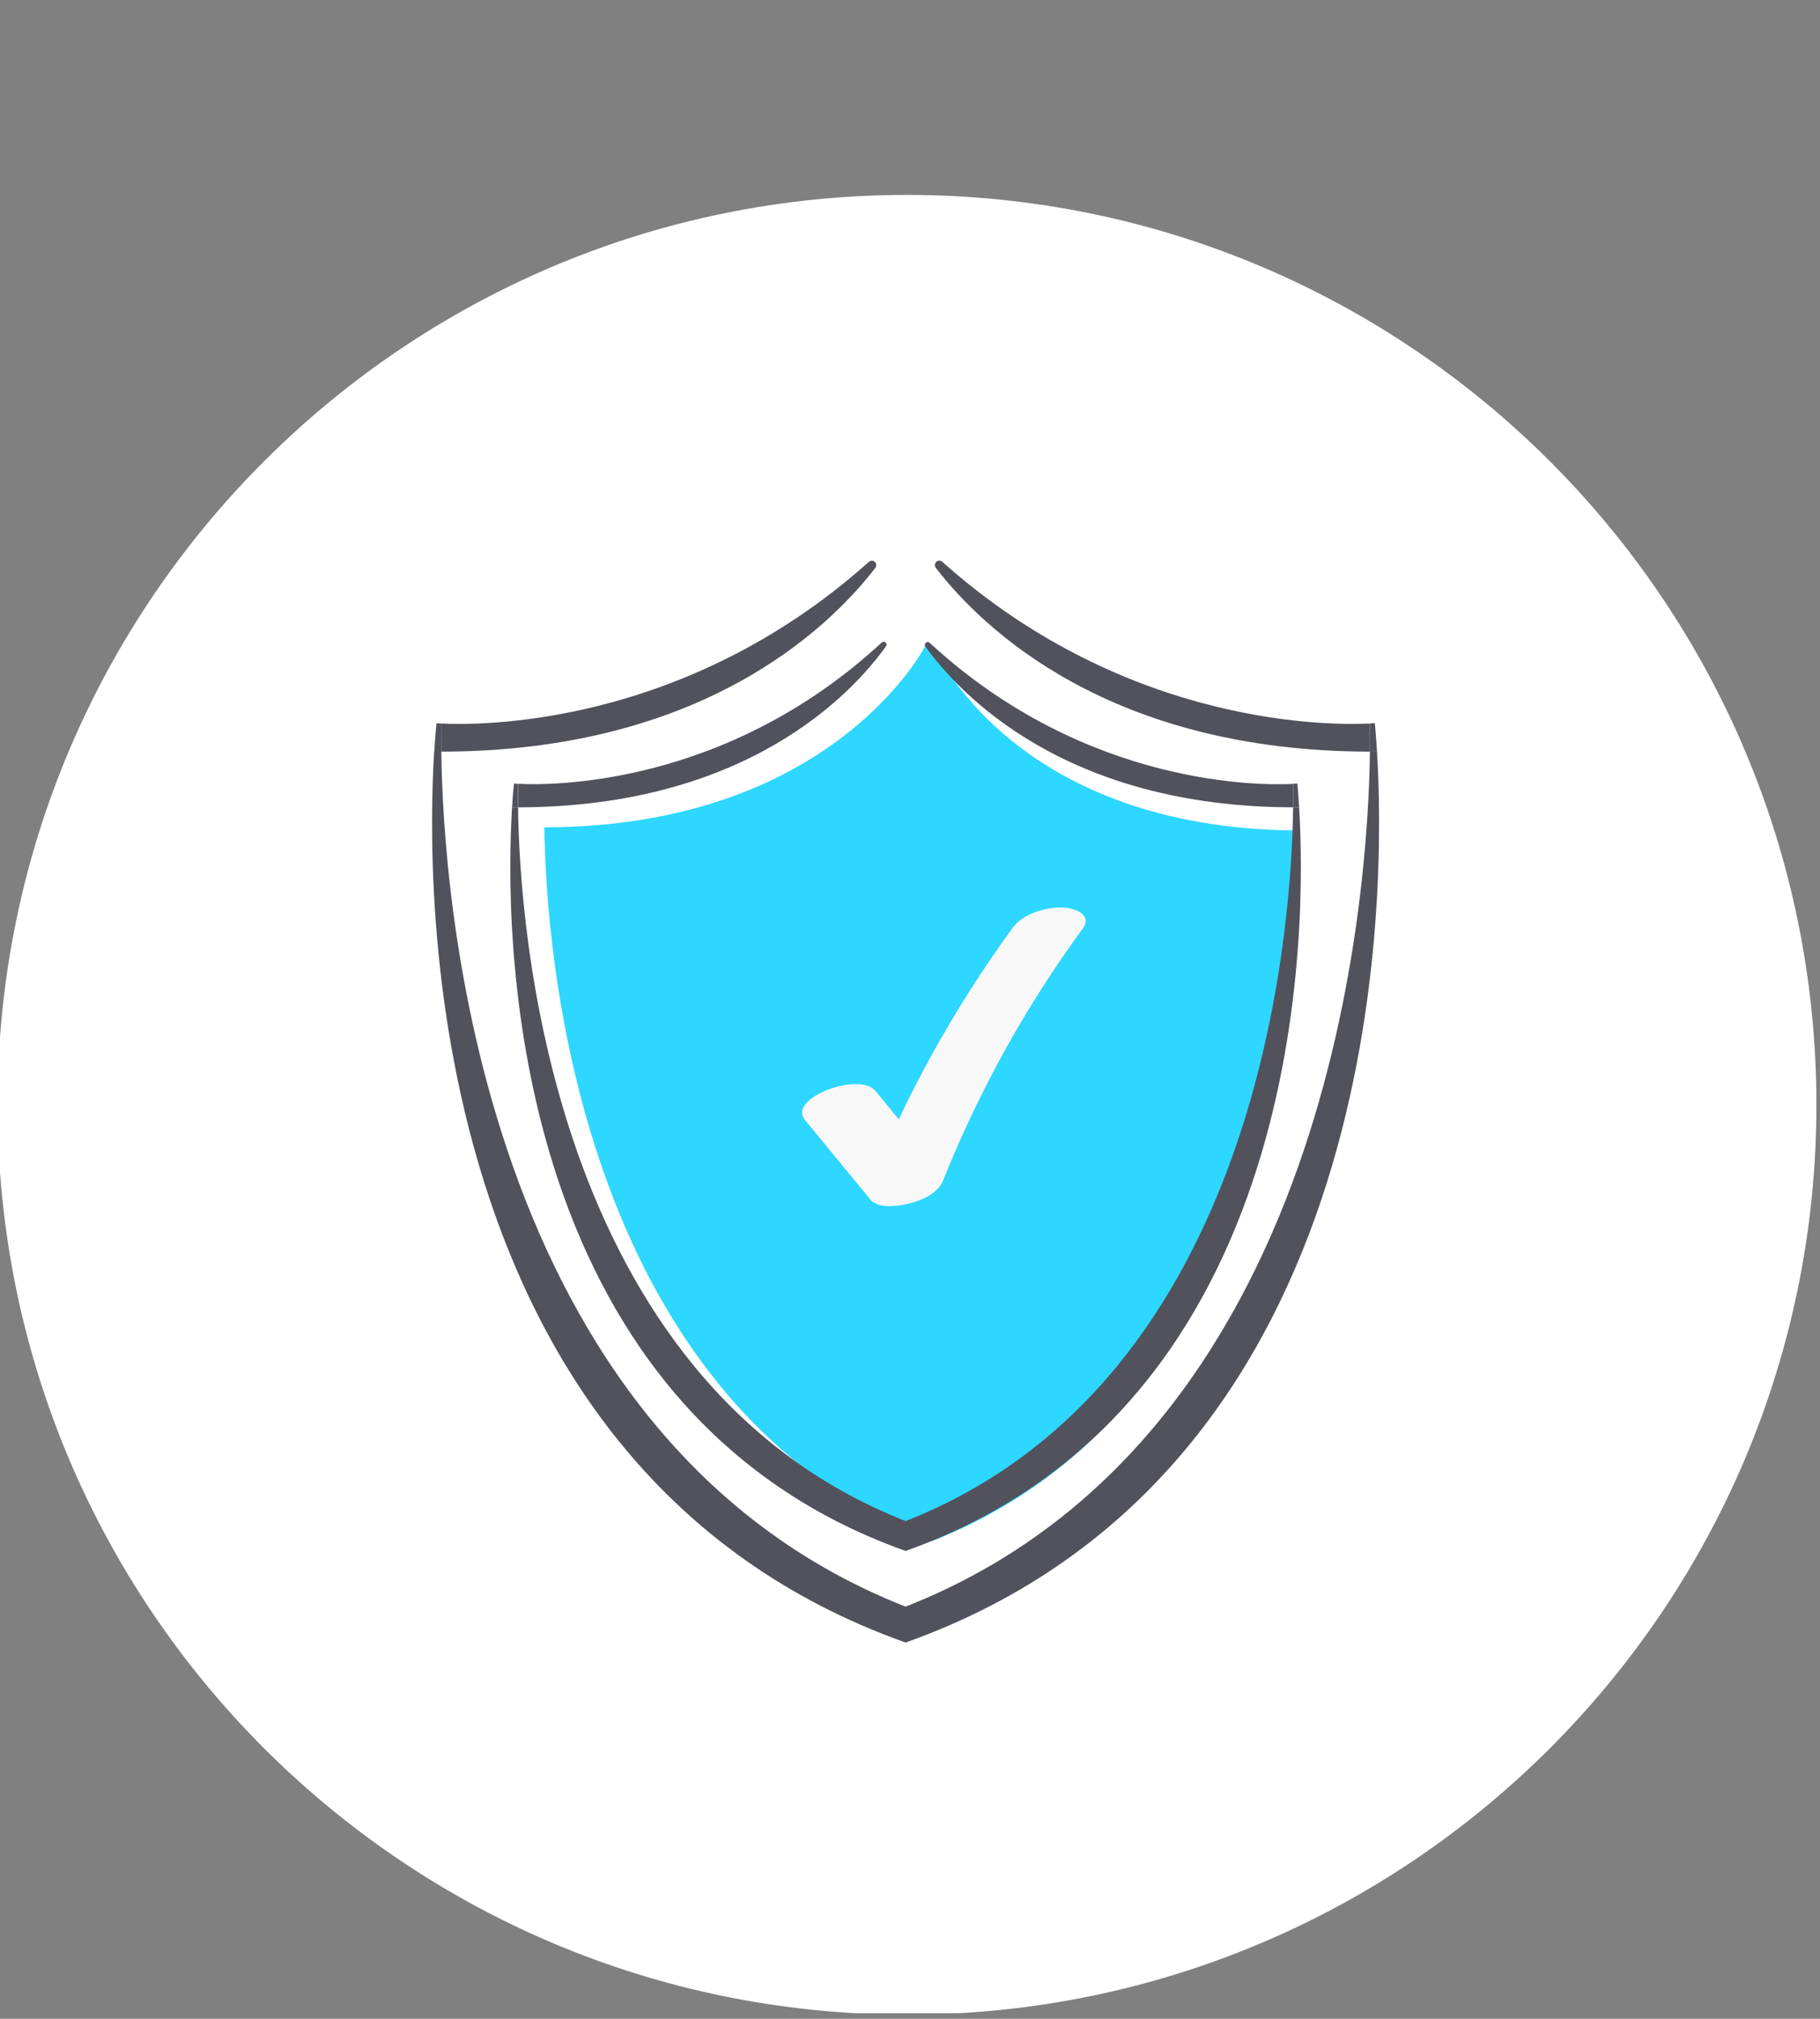
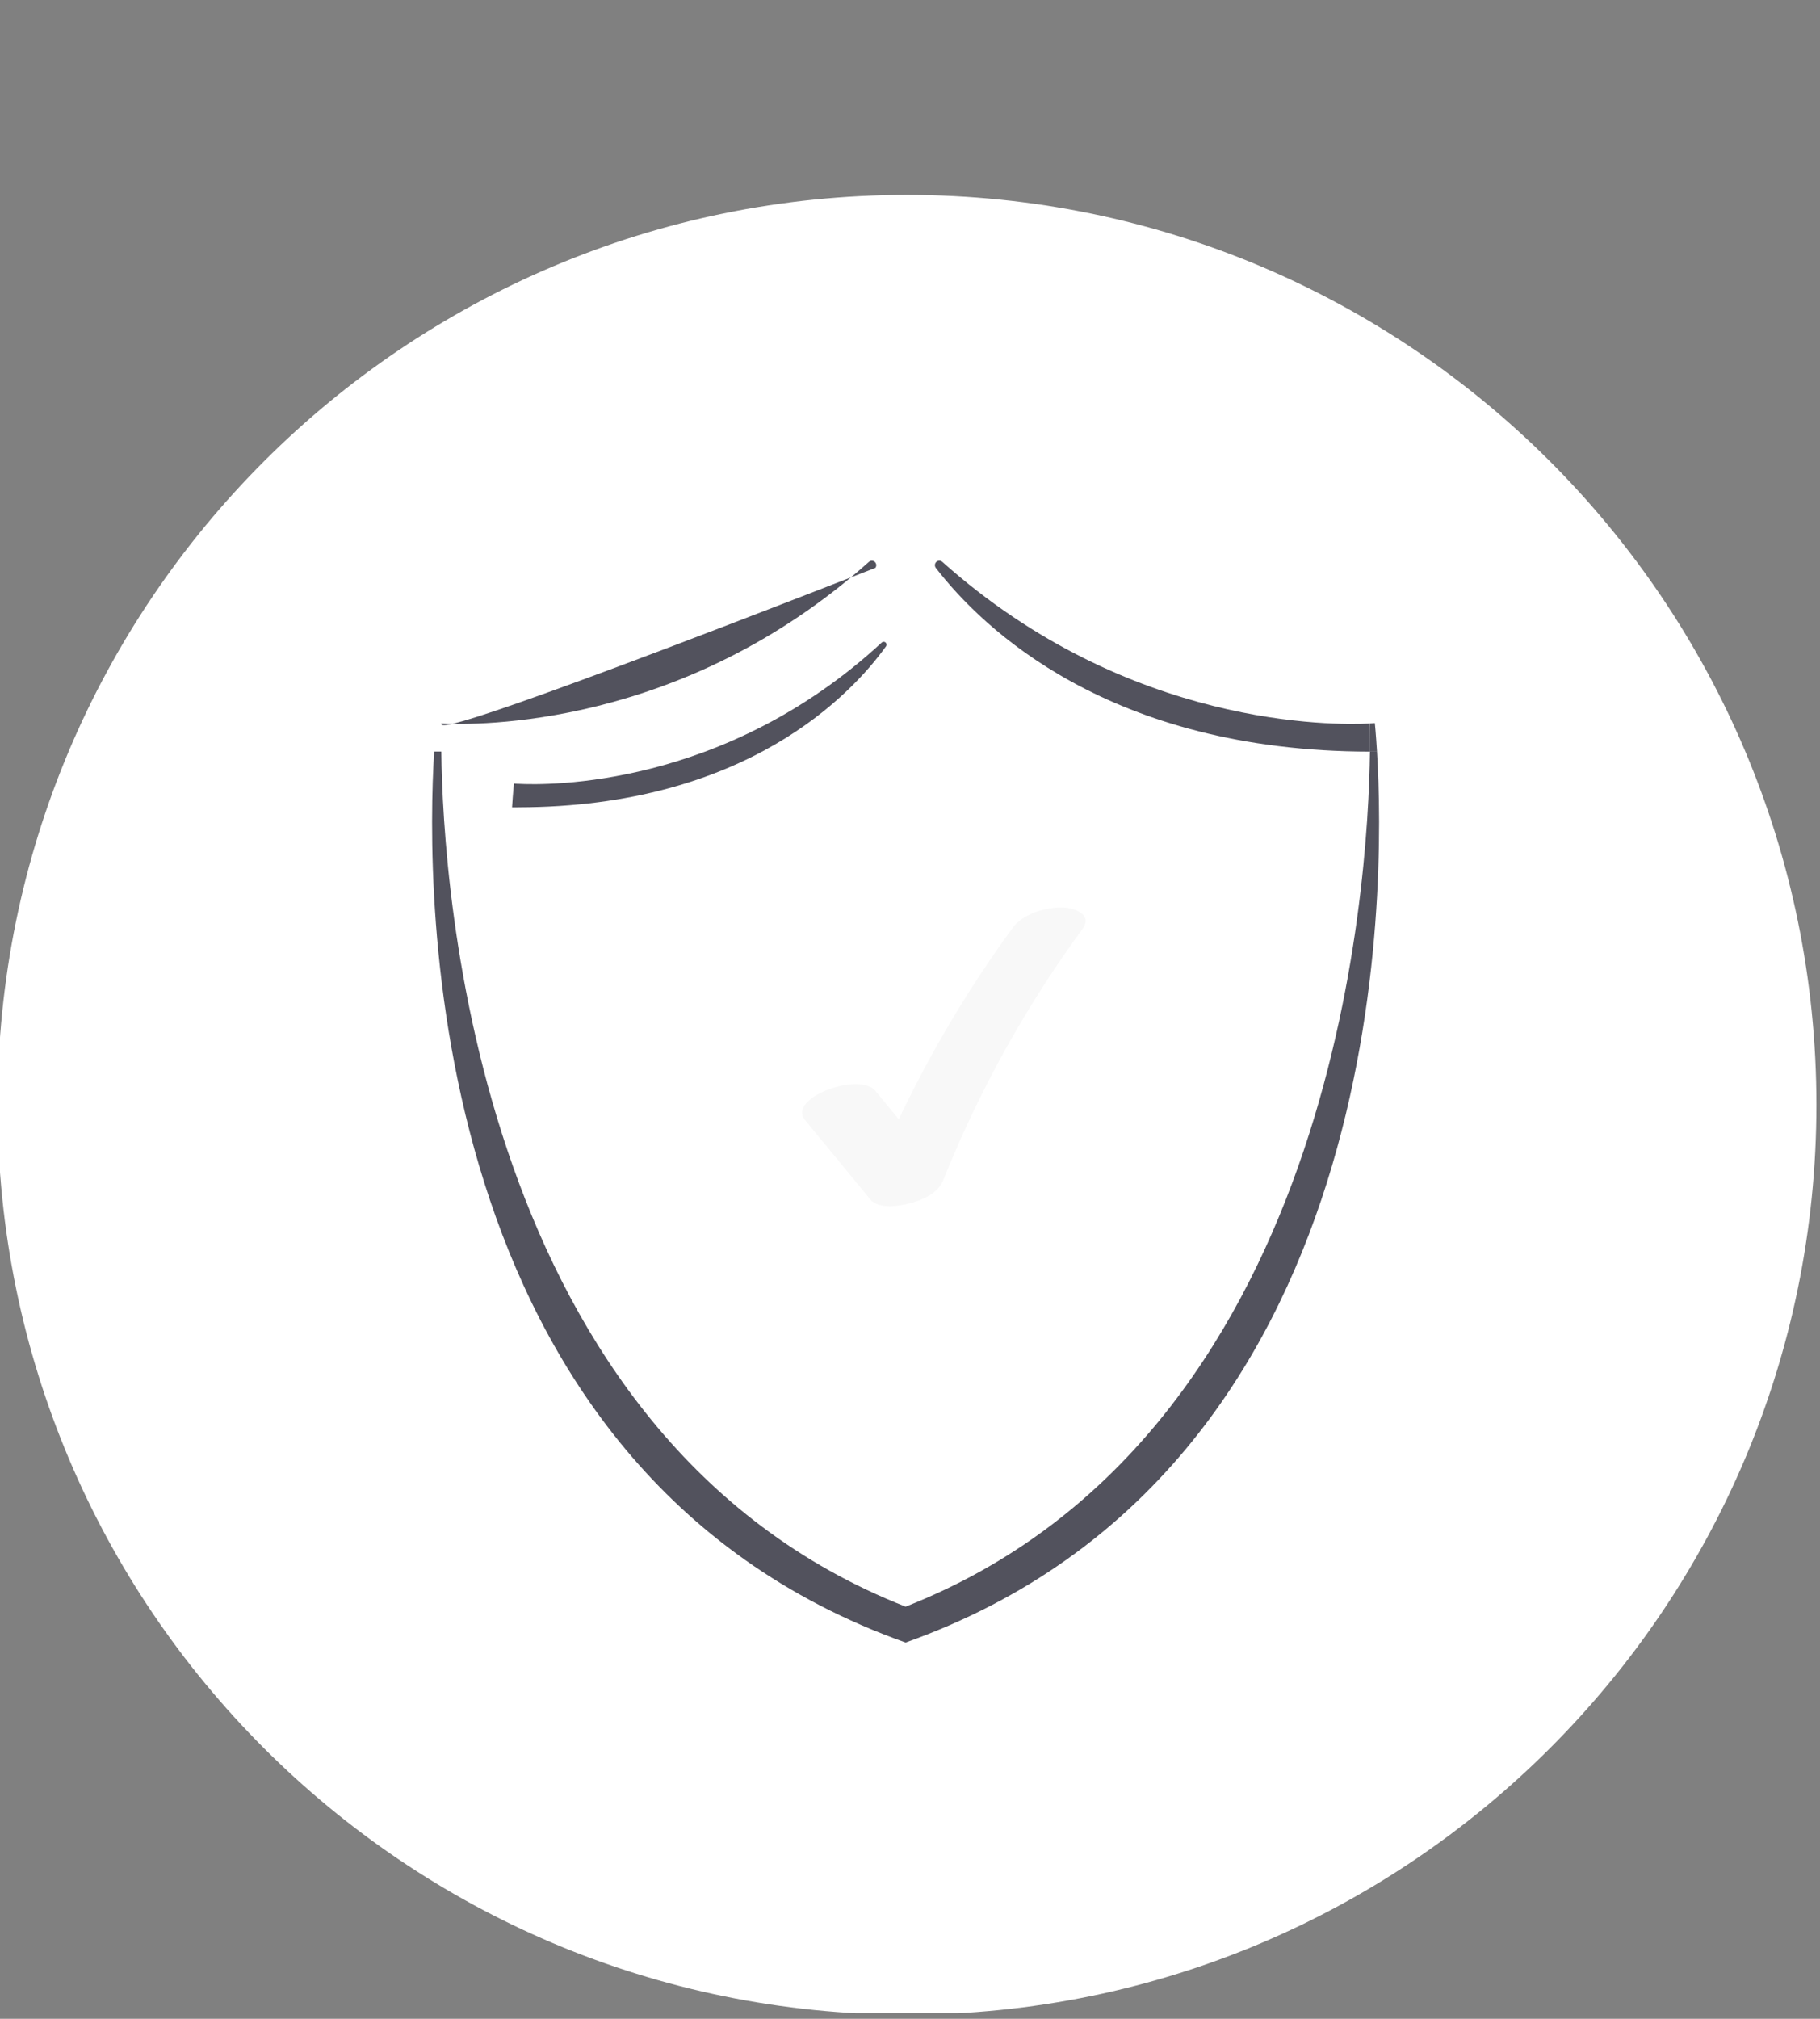
<svg xmlns="http://www.w3.org/2000/svg" width="184" height="204" viewBox="0 0 184 204" fill="none">
  <rect x="0" y="0" width="184" height="204" fill="#808080" stroke="none" />
  <g clip-path="url(#clip0_3200_3779)">
    <path d="M91.694 203.582C142.473 203.582 183.637 162.418 183.637 111.639C183.637 60.861 142.473 19.696 91.694 19.696C40.916 19.696 -0.249 60.861 -0.249 111.639C-0.249 162.418 40.916 203.582 91.694 203.582Z" fill="white" />
-     <path d="M131.453 83.918C131.327 95.339 130.463 141.474 94.22 155.731C57.974 141.479 55.169 95.022 55.037 83.601C84.196 83.569 93.53 65.304 93.53 65.304H94.362C94.362 65.304 102.3 83.883 131.453 83.918Z" fill="#2DD7FF" />
-     <path d="M88.499 57.381C83.764 63.517 70.927 75.926 44.618 75.952C44.602 74.503 44.618 73.521 44.618 73.111C48.1 73.286 68.967 73.647 87.849 56.771C88.022 56.62 88.281 56.625 88.448 56.782C88.616 56.939 88.638 57.198 88.499 57.381Z" fill="#52525D" />
+     <path d="M88.499 57.381C44.602 74.503 44.618 73.521 44.618 73.111C48.1 73.286 68.967 73.647 87.849 56.771C88.022 56.62 88.281 56.625 88.448 56.782C88.616 56.939 88.638 57.198 88.499 57.381Z" fill="#52525D" />
    <path d="M138.499 75.952C112.177 75.926 99.345 63.517 94.607 57.381C94.467 57.196 94.49 56.934 94.66 56.777C94.831 56.619 95.092 56.617 95.266 56.771C114.144 73.637 134.988 73.286 138.475 73.111C138.499 73.52 138.499 74.503 138.499 75.952Z" fill="#52525D" />
    <path d="M139.212 75.947C140.06 89.655 140.711 148.487 91.554 165.978C42.395 148.487 43.048 89.655 43.894 75.947C44.139 75.947 44.378 75.947 44.618 75.947C44.776 89.629 48.137 145.282 91.554 162.351C134.972 145.287 138.33 89.634 138.499 75.953C138.725 75.953 138.967 75.953 139.212 75.947Z" fill="#52525D" />
    <path d="M139.212 75.947C138.967 75.947 138.725 75.947 138.485 75.947C138.504 74.498 138.485 73.516 138.485 73.106C138.82 73.085 138.994 73.069 138.994 73.069C138.994 73.069 139.102 74.104 139.212 75.947Z" fill="#52525D" />
-     <path d="M44.629 73.112C44.629 73.522 44.602 74.504 44.629 75.953C44.389 75.953 44.149 75.953 43.904 75.953C44.017 74.105 44.133 73.081 44.133 73.081C44.133 73.081 44.297 73.091 44.629 73.112Z" fill="#52525D" />
-     <path d="M130.732 81.578C107.655 81.552 96.993 70.101 93.554 65.336C93.466 65.214 93.486 65.046 93.599 64.948C93.711 64.849 93.88 64.853 93.988 64.956C109.922 79.653 127.777 79.363 130.724 79.213C130.732 79.548 130.748 80.366 130.732 81.578Z" fill="#52525D" />
    <path d="M89.553 65.336C86.116 70.118 75.454 81.552 52.375 81.579C52.375 80.367 52.375 79.548 52.375 79.203C55.311 79.358 73.181 79.659 89.121 64.945C89.228 64.826 89.412 64.816 89.532 64.924C89.651 65.032 89.66 65.217 89.553 65.336Z" fill="#52525D" />
-     <path d="M131.34 81.576C132.046 93.019 132.591 142.129 91.555 156.724C50.531 142.129 51.058 93.019 51.769 81.576H52.375C52.509 92.998 55.311 139.455 91.557 153.704C127.798 139.457 130.597 93 130.732 81.579L131.34 81.576Z" fill="#52525D" />
-     <path d="M131.34 81.576H130.732C130.747 80.364 130.732 79.546 130.732 79.2L131.158 79.168C131.158 79.168 131.245 80.034 131.34 81.576Z" fill="#52525D" />
    <path d="M52.374 79.208C52.374 79.548 52.353 80.367 52.374 81.584H51.769C51.864 80.042 51.961 79.184 51.961 79.184L52.374 79.208Z" fill="#52525D" />
    <path d="M81.383 113.174L88.004 121.224C88.818 122.214 91.028 121.855 92.044 121.583C93.322 121.24 94.847 120.559 95.363 119.249C98.978 110.218 103.715 101.68 109.461 93.837C110.515 92.388 108.553 91.725 107.423 91.699C105.732 91.667 103.433 92.311 102.377 93.758C96.409 101.939 91.492 110.84 87.743 120.253L95.118 118.275L88.494 110.225C86.89 108.271 79.558 110.943 81.383 113.174Z" fill="#F8F8F8" />
  </g>
  <defs>
    <clipPath id="clip0_3200_3779">
      <rect width="184" height="202.65" fill="white" transform="translate(0 0.786)" />
    </clipPath>
  </defs>
</svg>